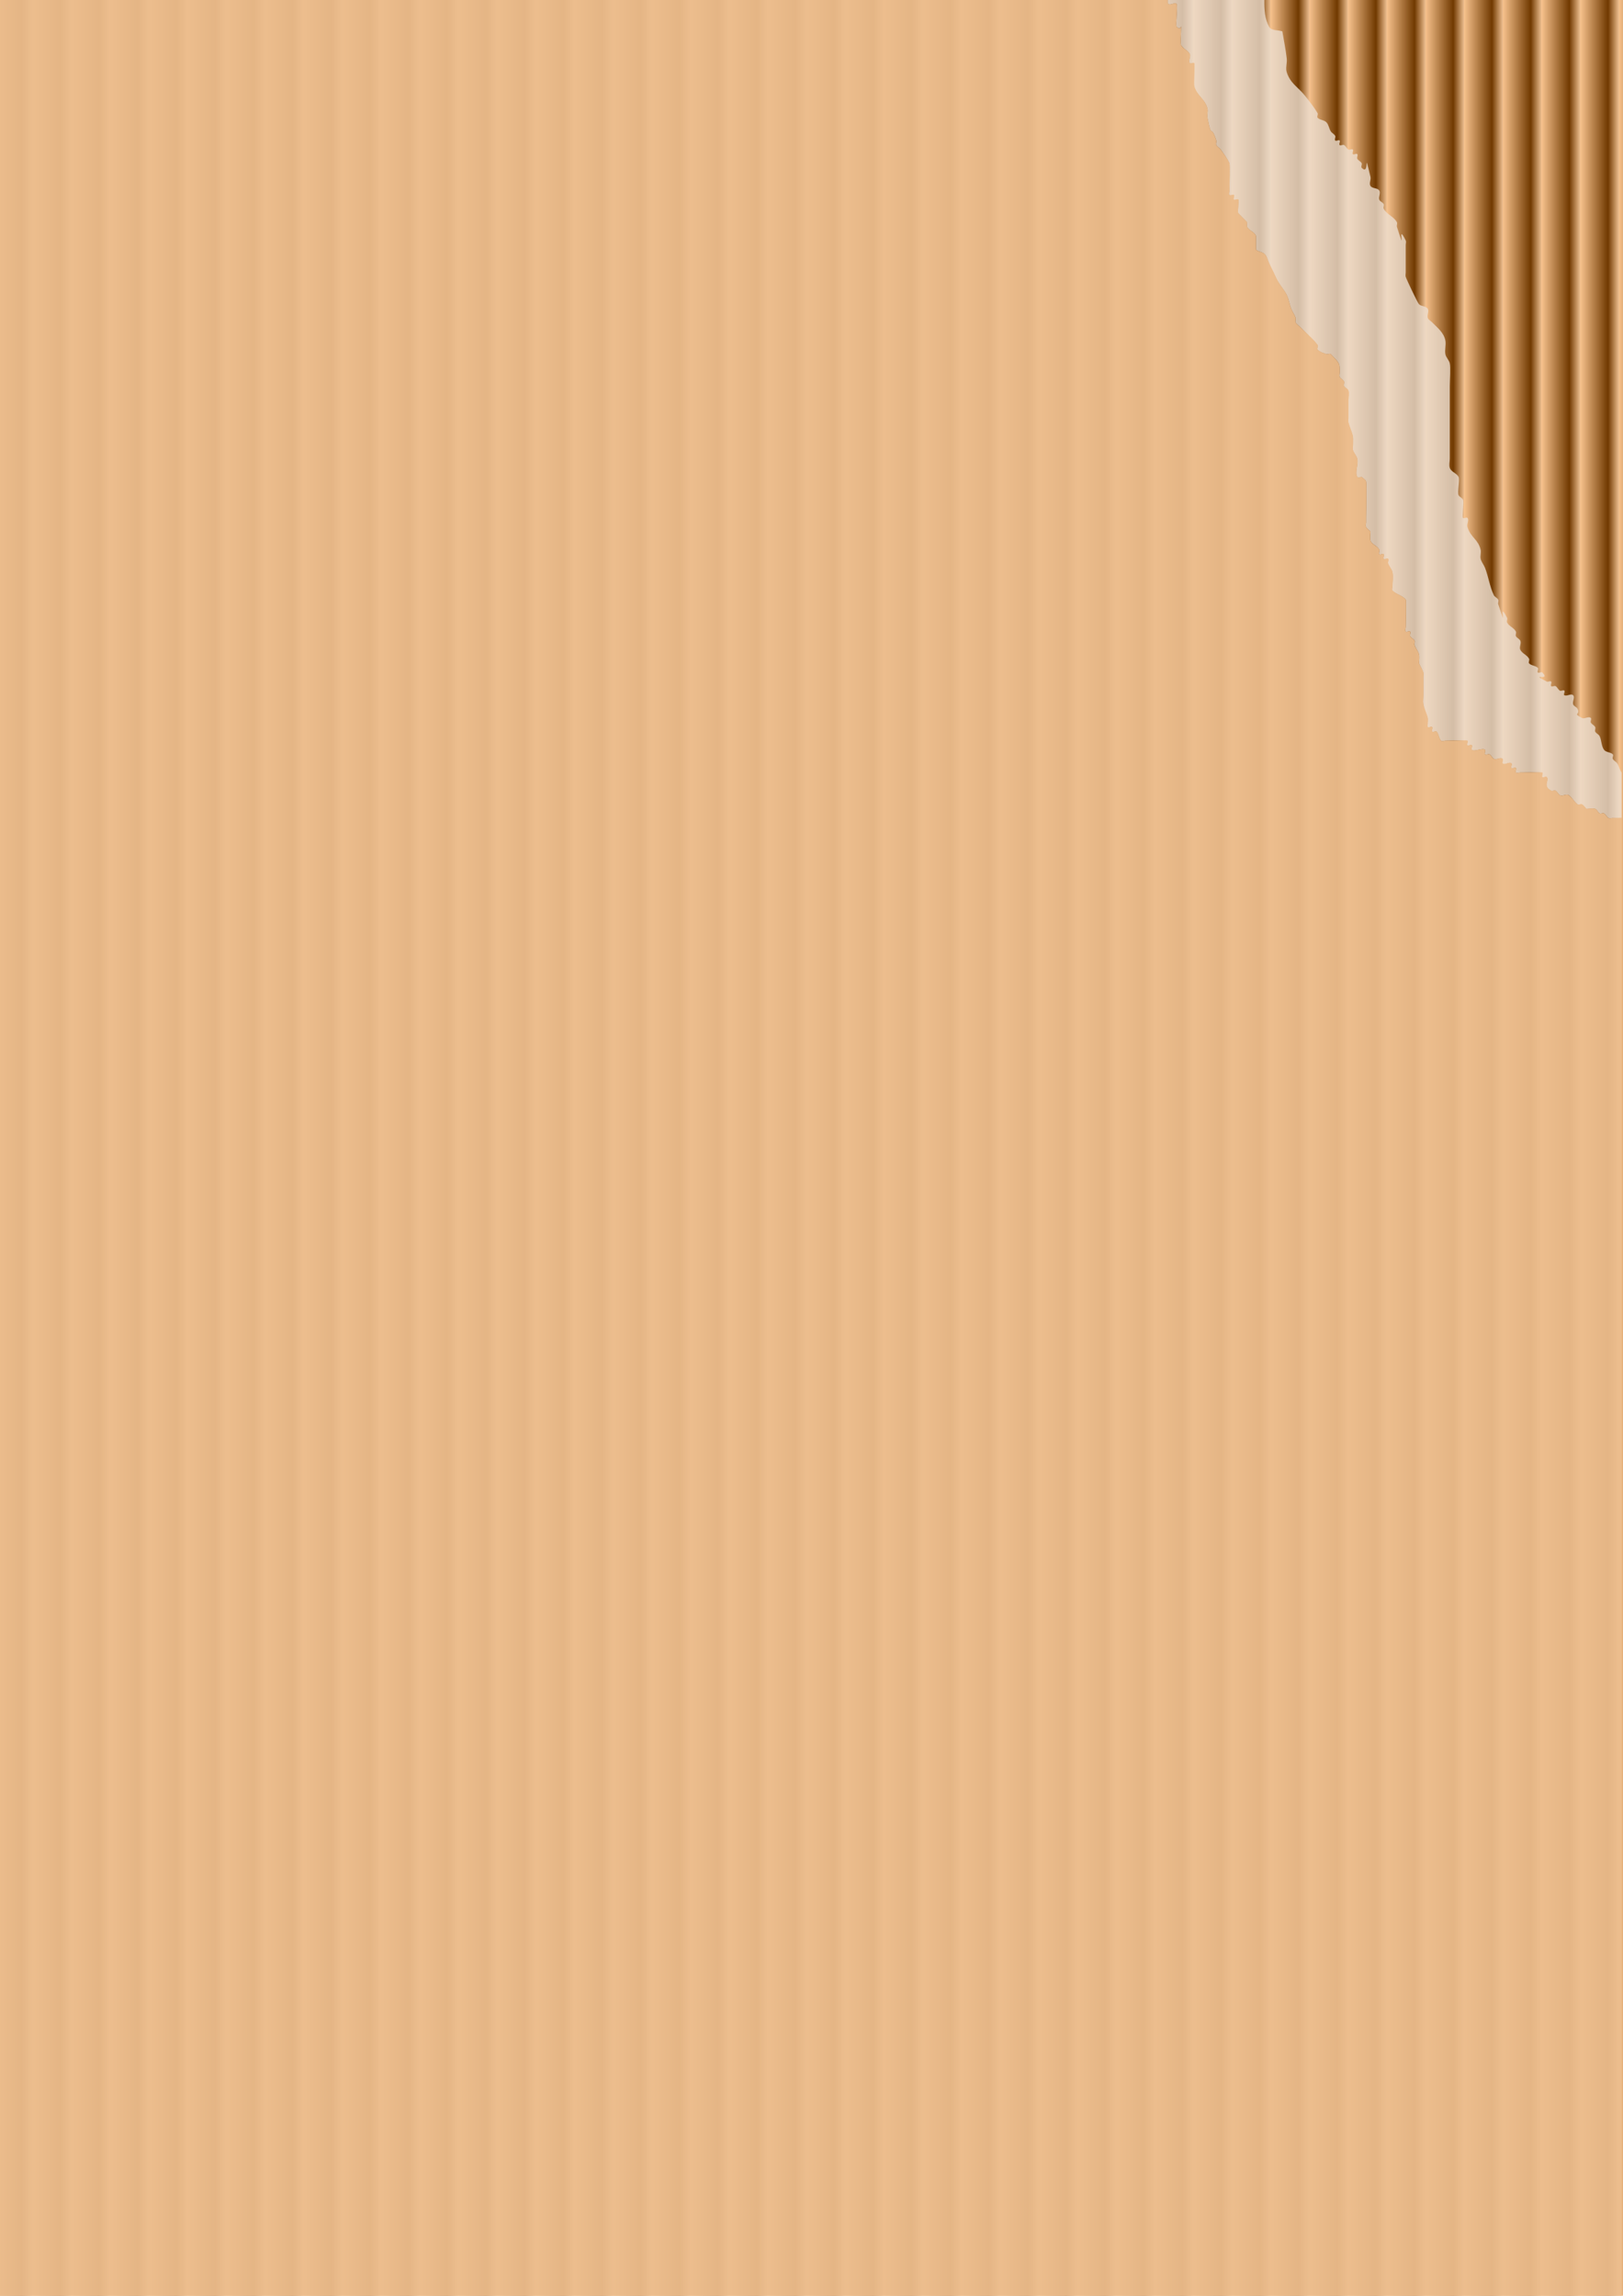
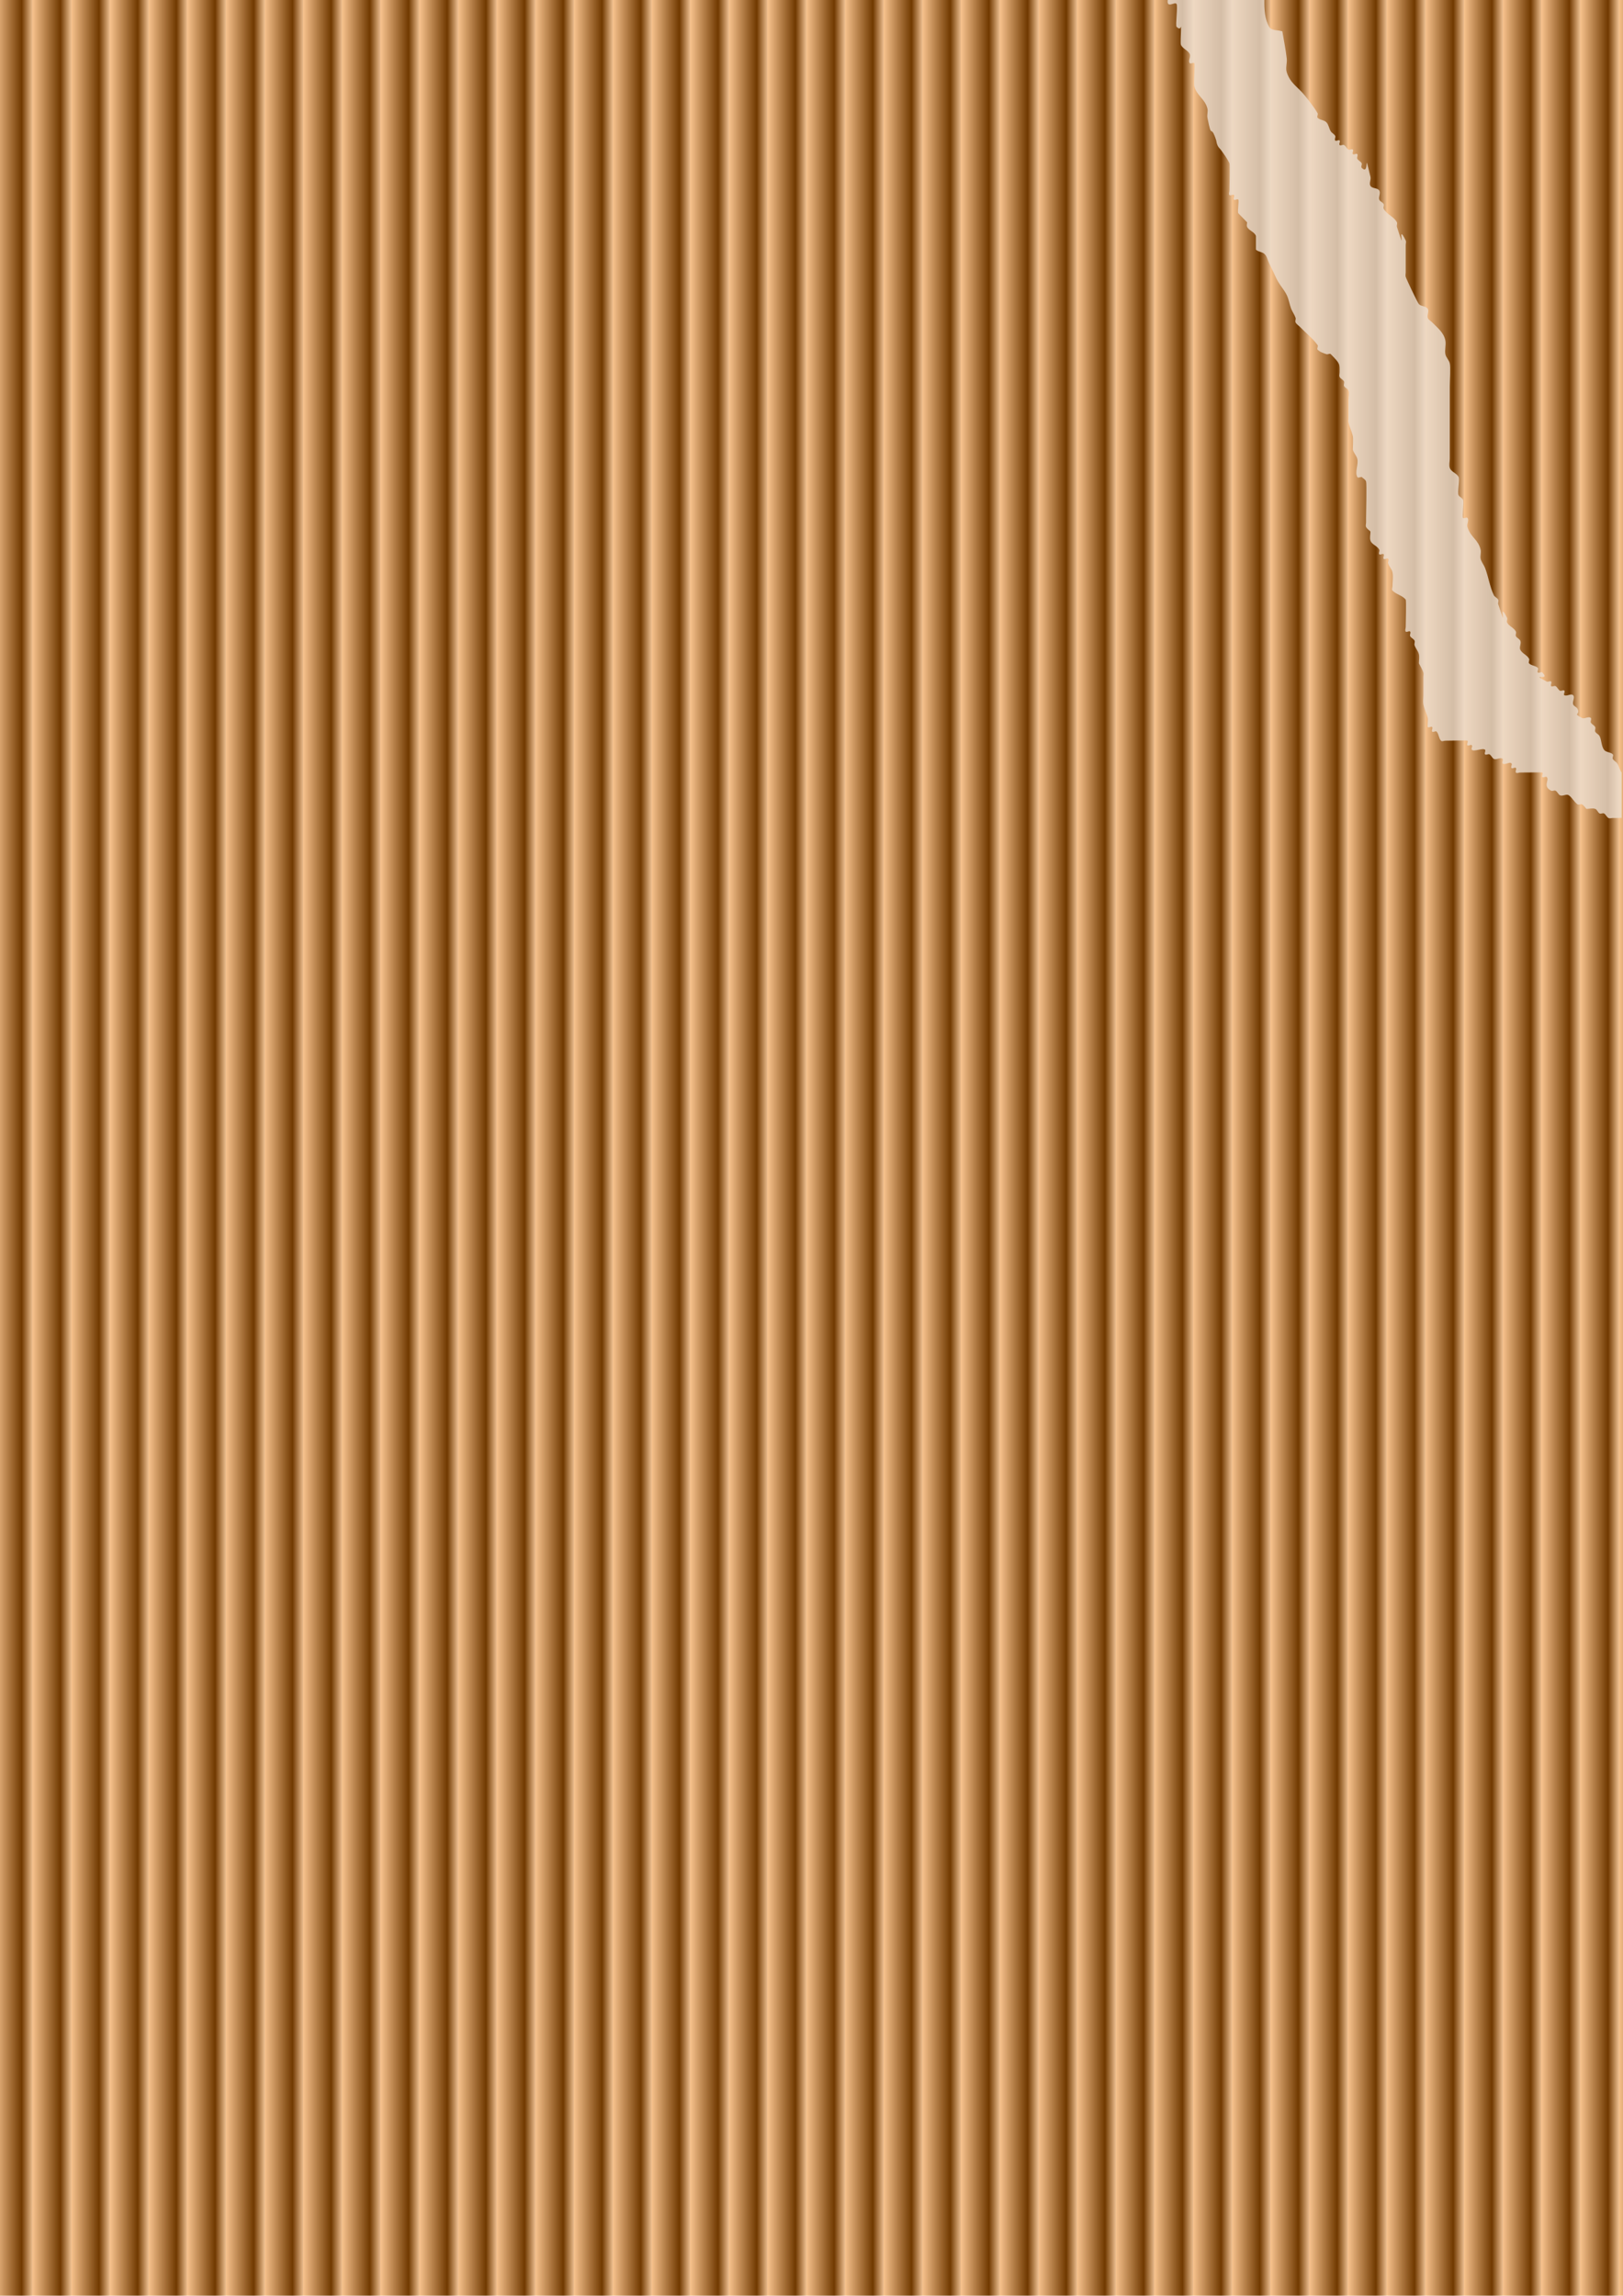
<svg xmlns="http://www.w3.org/2000/svg" xmlns:ns1="http://www.inkscape.org/namespaces/inkscape" xmlns:ns2="http://sodipodi.sourceforge.net/DTD/sodipodi-0.dtd" xmlns:xlink="http://www.w3.org/1999/xlink" width="210mm" height="297mm" viewBox="0 0 744.094 1052.362" id="svg2" version="1.1" ns1:version="0.91 r13725" ns2:docname="carton déchiré.svg">
  <defs id="defs4">
    <linearGradient ns1:collect="always" id="linearGradient8070">
      <stop style="stop-color:#f8c38e;stop-opacity:1" offset="0" id="stop8072" />
      <stop id="stop8078" offset="0.722" style="stop-color:#703900;stop-opacity:1" />
      <stop style="stop-color:#ecbd8e;stop-opacity:1" offset="1" id="stop8074" />
    </linearGradient>
    <linearGradient ns1:collect="always" xlink:href="#linearGradient8070" id="linearGradient8076" x1="54.286" y1="459.505" x2="65.621" y2="459.505" gradientUnits="userSpaceOnUse" spreadMethod="repeat" gradientTransform="matrix(1.565,0,0,3.265,-87.84,-975.288)" />
    <filter ns1:collect="always" style="color-interpolation-filters:sRGB" id="filter8124" x="-0.007" width="1.014" y="-0.005" height="1.01">
      <feGaussianBlur ns1:collect="always" stdDeviation="2.257" id="feGaussianBlur8126" />
    </filter>
  </defs>
  <ns2:namedview id="base" pagecolor="#ffffff" bordercolor="#666666" borderopacity="1.0" ns1:pageopacity="0.0" ns1:pageshadow="2" ns1:zoom="0.35" ns1:cx="1044.958" ns1:cy="598.1898" ns1:document-units="px" ns1:current-layer="layer2" showgrid="false" ns1:snap-page="true" ns1:snap-bbox="true" showguides="false" ns1:bbox-paths="true" ns1:bbox-nodes="true" ns1:snap-bbox-edge-midpoints="true" ns1:snap-bbox-midpoints="true" ns1:snap-nodes="true" ns1:object-paths="true" ns1:snap-intersection-paths="true" ns1:object-nodes="true" ns1:snap-smooth-nodes="true" ns1:snap-midpoints="true" ns1:window-width="1366" ns1:window-height="716" ns1:window-x="-8" ns1:window-y="-8" ns1:window-maximized="1" />
  <g ns1:label="fond" ns1:groupmode="layer" id="layer1" style="display:inline">
    <rect style="opacity:1;fill:url(#linearGradient8076);fill-opacity:1;fill-rule:nonzero;stroke:none;stroke-width:5;stroke-linecap:round;stroke-linejoin:miter;stroke-miterlimit:4;stroke-dasharray:none;stroke-dashoffset:0;stroke-opacity:1;filter:url(#filter8124)" id="rect8068" width="751.429" height="1054.286" x="-2.857" y="-1.924" />
  </g>
  <g ns1:groupmode="layer" id="layer3" ns1:label="Couche intermédiaire" style="display:inline">
-     <path style="display:inline;opacity:1;fill:#eddecf;fill-opacity:0.801;fill-rule:nonzero;stroke:none;stroke-width:5;stroke-linecap:round;stroke-linejoin:miter;stroke-miterlimit:4;stroke-dasharray:none;stroke-dashoffset:0;stroke-opacity:1" d="M 535.355 0 C 534.789 4.157 538.761 0.496 539.422 1.859 C 540.031 3.116 538.818 11.658 539.422 12.281 C 542.116 15.06 541.441 8.809 541.441 14.367 C 541.441 15.306 541.134 19.985 541.441 20.619 C 542.293 22.377 544.631 23.031 545.482 24.789 C 546.085 26.032 544.53 27.974 545.482 28.957 C 545.959 29.448 547.026 28.466 547.502 28.957 C 547.851 29.317 547.221 38.218 547.502 39.379 C 548.597 43.898 552.469 45.281 553.564 49.801 C 553.891 51.149 553.3 52.606 553.564 53.969 C 555.666 64.812 554.91 56.053 557.604 64.391 C 557.816 65.05 557.302 65.853 557.604 66.475 C 558.029 67.353 559.054 67.773 559.625 68.559 C 561.082 70.563 562.58 72.572 563.666 74.812 C 563.966 75.431 563.666 85.302 563.666 87.318 C 563.666 88.013 563.19 88.911 563.666 89.402 C 564.142 89.894 565.209 88.911 565.686 89.402 C 566.162 89.894 565.209 90.995 565.686 91.486 C 566.162 91.978 567.229 90.995 567.705 91.486 C 568.148 91.943 567.242 97.023 567.705 97.74 L 571.746 101.908 C 571.746 102.603 571.445 103.371 571.746 103.992 C 572.598 105.75 575.185 106.298 575.787 108.162 C 575.79 108.171 575.785 114.412 575.787 114.414 C 576.852 115.513 578.763 115.4 579.828 116.498 C 580.893 117.597 581.174 119.278 581.848 120.668 L 583.869 124.836 C 584.543 126.225 585.114 127.674 585.889 129.006 C 587.138 131.154 588.844 133.017 589.93 135.258 C 590.882 137.223 591.158 139.472 591.949 141.512 C 592.508 142.954 593.493 144.206 593.969 145.68 C 594.182 146.339 593.668 147.142 593.969 147.764 C 594.395 148.643 595.317 149.155 595.99 149.85 C 598.684 152.629 601.785 155.041 604.07 158.186 C 604.474 158.741 603.594 159.78 604.07 160.271 C 605.135 161.37 606.683 161.862 608.111 162.354 C 608.75 162.573 609.657 161.862 610.133 162.354 C 614.547 166.908 614.172 166.734 614.172 170.691 C 614.172 171.386 613.871 172.154 614.172 172.775 C 614.598 173.654 615.767 173.981 616.193 174.859 C 616.495 175.481 615.892 176.324 616.193 176.945 C 616.619 177.824 617.912 178.097 618.213 179.029 C 618.639 180.348 618.213 181.808 618.213 183.197 L 618.213 191.533 C 618.213 192.228 618.05 192.945 618.213 193.619 C 618.729 195.751 619.718 197.74 620.234 199.871 C 620.477 200.872 620.224 206.085 620.234 206.125 C 620.6 207.632 621.889 208.786 622.254 210.293 C 622.907 212.989 621.049 216.145 622.254 218.631 C 622.555 219.252 623.6 218.631 624.273 218.631 C 624.947 219.326 625.994 219.783 626.295 220.715 C 626.653 221.824 626.295 235.6 626.295 237.389 L 626.295 239.475 C 626.295 240.169 625.994 240.937 626.295 241.559 C 626.721 242.437 627.641 242.948 628.314 243.643 C 628.314 245.032 627.889 246.492 628.314 247.811 C 628.917 249.675 631.504 250.223 632.355 251.98 C 632.657 252.602 631.879 253.573 632.355 254.064 C 632.832 254.556 633.899 253.573 634.375 254.064 C 634.851 254.556 633.899 255.657 634.375 256.148 C 634.851 256.64 635.92 255.657 636.396 256.148 C 636.873 256.64 636.184 257.573 636.396 258.232 C 636.873 259.706 638.121 260.879 638.416 262.402 C 638.812 264.446 638.416 266.57 638.416 268.654 C 638.416 269.349 637.94 270.249 638.416 270.74 C 640.133 272.512 643.02 272.902 644.477 274.906 C 644.788 275.334 644.477 286.192 644.477 287.414 C 644.477 288.109 644 289.007 644.477 289.498 C 644.953 289.989 646.022 289.007 646.498 289.498 C 646.974 289.989 646.197 290.961 646.498 291.582 C 646.924 292.461 648.092 292.787 648.518 293.666 C 648.819 294.287 648.305 295.091 648.518 295.75 C 648.994 297.224 650.174 298.413 650.539 299.92 C 650.866 301.268 650.539 302.698 650.539 304.088 C 651.212 305.477 652.082 306.784 652.559 308.258 C 652.772 308.917 652.559 309.647 652.559 310.342 L 652.559 318.68 C 652.559 320.069 652.294 321.483 652.559 322.846 C 652.976 325 654.062 326.97 654.578 329.102 C 654.785 329.957 654.333 333.015 654.578 333.268 C 655.054 333.759 656.123 332.776 656.6 333.268 C 657.076 333.759 656.123 334.862 656.6 335.354 C 657.076 335.845 658.143 334.862 658.619 335.354 C 659.684 336.452 659.576 338.425 660.641 339.523 C 661.117 340.015 661.987 339.523 662.66 339.523 C 663.43 339.523 672.566 339.321 672.762 339.523 C 673.238 340.015 672.286 341.114 672.762 341.605 C 673.238 342.097 674.305 341.114 674.781 341.605 C 675.257 342.097 674.305 343.198 674.781 343.689 C 675.791 344.732 679.834 342.647 680.844 343.689 C 681.32 344.181 680.368 345.284 680.844 345.775 C 681.32 346.267 682.261 345.465 682.863 345.775 C 683.715 346.215 684.031 347.42 684.883 347.859 C 686.087 348.481 687.971 346.877 688.924 347.859 C 689.4 348.351 688.448 349.454 688.924 349.945 C 689.876 350.928 692.012 348.963 692.965 349.945 C 693.441 350.437 692.489 351.536 692.965 352.027 C 693.441 352.519 694.508 351.536 694.984 352.027 C 695.461 352.519 694.508 353.62 694.984 354.111 C 695.461 354.603 696.332 354.111 697.006 354.111 C 697.958 354.111 707.016 354.017 707.107 354.111 C 707.584 354.603 706.631 355.706 707.107 356.197 C 707.584 356.689 708.651 355.706 709.127 356.197 C 710.499 357.613 707.06 360.341 711.146 362.449 C 711.749 362.76 712.566 362.139 713.168 362.449 C 714.02 362.889 714.336 364.094 715.188 364.533 C 716.392 365.155 718.108 363.762 719.229 364.533 C 720.813 365.623 721.685 367.613 723.27 368.703 C 723.83 369.089 724.687 368.392 725.289 368.703 C 726.141 369.143 726.637 370.092 727.311 370.787 C 728.657 370.787 730.072 370.348 731.35 370.787 C 732.253 371.098 732.519 372.432 733.371 372.871 C 733.973 373.182 734.788 372.56 735.391 372.871 C 736.242 373.31 736.56 374.516 737.412 374.955 C 738.014 375.266 738.758 374.955 739.432 374.955 L 741.451 374.955 C 741.704 374.955 742.872 374.918 743.473 374.9 L 743.473 354.111 C 742.569 352.868 742.286 351.238 741.451 349.945 C 740.923 349.128 739.858 348.738 739.432 347.859 C 739.13 347.238 739.908 346.267 739.432 345.775 C 738.367 344.677 736.294 344.932 735.391 343.689 C 734.113 341.932 734.323 339.403 733.371 337.438 C 732.945 336.559 731.776 336.232 731.35 335.354 C 731.048 334.732 731.651 333.889 731.35 333.268 C 730.924 332.389 729.756 332.064 729.33 331.186 C 729.029 330.564 729.806 329.593 729.33 329.102 C 728.378 328.119 726.494 329.723 725.289 329.102 C 720.822 326.797 724.663 327.807 723.27 324.932 C 722.844 324.053 721.549 323.778 721.248 322.846 C 720.822 321.527 722.2 319.662 721.248 318.68 C 720.296 317.697 718.414 319.301 717.209 318.68 C 716.607 318.369 717.685 317.085 717.209 316.594 C 716.733 316.102 715.79 316.904 715.188 316.594 C 714.336 316.154 714.02 314.949 713.168 314.51 C 712.566 314.199 711.623 315.001 711.146 314.51 C 710.67 314.018 711.623 312.915 711.146 312.424 C 710.67 311.933 709.729 312.735 709.127 312.424 C 700.719 308.087 711.288 312.57 707.107 308.258 C 706.631 307.767 705.562 308.749 705.086 308.258 C 704.61 307.767 705.562 306.663 705.086 306.172 C 704.021 305.073 702.11 305.186 701.045 304.088 C 700.569 303.597 701.346 302.625 701.045 302.004 C 700.193 300.246 697.858 299.594 697.006 297.836 C 696.404 296.593 697.608 294.909 697.006 293.666 C 696.58 292.787 695.41 292.461 694.984 291.582 C 694.683 290.961 695.286 290.119 694.984 289.498 C 694.133 287.74 691.797 287.086 690.945 285.328 C 690.644 284.707 691.246 283.868 690.945 283.246 C 686.322 273.707 691.782 292.09 686.904 276.992 C 686.691 276.333 687.205 275.528 686.904 274.906 C 686.478 274.027 685.309 273.703 684.883 272.824 C 682.978 268.894 682.426 264.398 680.844 260.318 C 680.284 258.876 679.187 257.656 678.822 256.148 C 678.496 254.8 679.149 253.329 678.822 251.98 C 677.642 247.111 674.395 246.614 672.762 241.559 C 672.336 240.24 673.714 238.371 672.762 237.389 C 672.286 236.897 671.218 237.88 670.742 237.389 C 670.189 236.818 671.29 230.183 670.742 229.053 C 670.316 228.174 669.147 227.848 668.721 226.969 C 668.086 225.659 669.356 219.941 668.721 218.631 C 667.869 216.873 665.282 216.327 664.68 214.463 C 664.254 213.145 664.68 211.683 664.68 210.293 L 664.68 197.789 L 664.68 176.945 C 664.68 174.533 665.131 168.384 664.68 166.523 C 664.314 165.016 662.955 163.877 662.66 162.354 C 662.264 160.31 663.056 158.145 662.66 156.102 C 661.942 152.398 658.98 150.22 656.6 147.764 C 655.926 147.069 654.879 146.612 654.578 145.68 C 654.152 144.361 655.325 142.668 654.578 141.512 C 653.743 140.219 651.604 140.526 650.539 139.428 C 649.898 138.766 644.861 128.111 644.477 126.92 C 644.264 126.261 644.477 125.531 644.477 124.836 L 644.477 114.414 L 644.477 112.33 C 644.477 111.635 644.778 110.868 644.477 110.246 C 639.853 100.707 645.315 119.09 640.438 103.992 C 640.225 103.333 640.739 102.53 640.438 101.908 C 639.225 99.407 635.587 98.155 634.375 95.654 C 634.074 95.033 634.676 94.194 634.375 93.572 C 633.949 92.693 632.657 92.418 632.355 91.486 C 631.93 90.168 633.103 88.475 632.355 87.318 C 631.52 86.026 629.15 86.525 628.314 85.232 C 627.567 84.076 628.641 82.413 628.314 81.064 C 624.912 67.025 628.283 81.033 624.273 76.896 C 623.797 76.405 624.575 75.434 624.273 74.812 C 623.848 73.934 622.68 73.607 622.254 72.729 C 621.953 72.107 622.73 71.134 622.254 70.643 C 621.778 70.151 620.711 71.134 620.234 70.643 C 619.758 70.151 620.711 69.05 620.234 68.559 C 619.758 68.067 618.815 68.869 618.213 68.559 C 617.361 68.119 617.045 66.914 616.193 66.475 C 615.591 66.164 614.648 66.966 614.172 66.475 C 613.696 65.983 614.648 64.882 614.172 64.391 C 613.696 63.899 612.629 64.882 612.152 64.391 C 611.676 63.899 612.454 62.928 612.152 62.307 C 611.726 61.428 610.661 61.04 610.133 60.223 C 609.298 58.93 609.176 57.153 608.111 56.055 C 607.047 54.956 605.135 55.067 604.07 53.969 C 603.594 53.477 604.417 52.481 604.07 51.885 C 602.338 48.906 600.165 46.216 598.01 43.547 C 594.945 39.752 591.595 38.278 589.93 33.125 C 589.291 31.148 590.153 28.945 589.93 26.873 C 589.477 22.673 588.582 18.536 587.908 14.367 C 585.888 13.672 582.904 14.189 581.848 12.281 C 579.86 8.692 579.607 4.432 579.676 0 L 577.807 0 L 569.727 0 L 535.355 0 z " id="rect8092" />
+     <path style="display:inline;opacity:1;fill:#eddecf;fill-opacity:0.801;fill-rule:nonzero;stroke:none;stroke-width:5;stroke-linecap:round;stroke-linejoin:miter;stroke-miterlimit:4;stroke-dasharray:none;stroke-dashoffset:0;stroke-opacity:1" d="M 535.355 0 C 534.789 4.157 538.761 0.496 539.422 1.859 C 540.031 3.116 538.818 11.658 539.422 12.281 C 542.116 15.06 541.441 8.809 541.441 14.367 C 541.441 15.306 541.134 19.985 541.441 20.619 C 542.293 22.377 544.631 23.031 545.482 24.789 C 546.085 26.032 544.53 27.974 545.482 28.957 C 545.959 29.448 547.026 28.466 547.502 28.957 C 547.851 29.317 547.221 38.218 547.502 39.379 C 548.597 43.898 552.469 45.281 553.564 49.801 C 553.891 51.149 553.3 52.606 553.564 53.969 C 555.666 64.812 554.91 56.053 557.604 64.391 C 558.029 67.353 559.054 67.773 559.625 68.559 C 561.082 70.563 562.58 72.572 563.666 74.812 C 563.966 75.431 563.666 85.302 563.666 87.318 C 563.666 88.013 563.19 88.911 563.666 89.402 C 564.142 89.894 565.209 88.911 565.686 89.402 C 566.162 89.894 565.209 90.995 565.686 91.486 C 566.162 91.978 567.229 90.995 567.705 91.486 C 568.148 91.943 567.242 97.023 567.705 97.74 L 571.746 101.908 C 571.746 102.603 571.445 103.371 571.746 103.992 C 572.598 105.75 575.185 106.298 575.787 108.162 C 575.79 108.171 575.785 114.412 575.787 114.414 C 576.852 115.513 578.763 115.4 579.828 116.498 C 580.893 117.597 581.174 119.278 581.848 120.668 L 583.869 124.836 C 584.543 126.225 585.114 127.674 585.889 129.006 C 587.138 131.154 588.844 133.017 589.93 135.258 C 590.882 137.223 591.158 139.472 591.949 141.512 C 592.508 142.954 593.493 144.206 593.969 145.68 C 594.182 146.339 593.668 147.142 593.969 147.764 C 594.395 148.643 595.317 149.155 595.99 149.85 C 598.684 152.629 601.785 155.041 604.07 158.186 C 604.474 158.741 603.594 159.78 604.07 160.271 C 605.135 161.37 606.683 161.862 608.111 162.354 C 608.75 162.573 609.657 161.862 610.133 162.354 C 614.547 166.908 614.172 166.734 614.172 170.691 C 614.172 171.386 613.871 172.154 614.172 172.775 C 614.598 173.654 615.767 173.981 616.193 174.859 C 616.495 175.481 615.892 176.324 616.193 176.945 C 616.619 177.824 617.912 178.097 618.213 179.029 C 618.639 180.348 618.213 181.808 618.213 183.197 L 618.213 191.533 C 618.213 192.228 618.05 192.945 618.213 193.619 C 618.729 195.751 619.718 197.74 620.234 199.871 C 620.477 200.872 620.224 206.085 620.234 206.125 C 620.6 207.632 621.889 208.786 622.254 210.293 C 622.907 212.989 621.049 216.145 622.254 218.631 C 622.555 219.252 623.6 218.631 624.273 218.631 C 624.947 219.326 625.994 219.783 626.295 220.715 C 626.653 221.824 626.295 235.6 626.295 237.389 L 626.295 239.475 C 626.295 240.169 625.994 240.937 626.295 241.559 C 626.721 242.437 627.641 242.948 628.314 243.643 C 628.314 245.032 627.889 246.492 628.314 247.811 C 628.917 249.675 631.504 250.223 632.355 251.98 C 632.657 252.602 631.879 253.573 632.355 254.064 C 632.832 254.556 633.899 253.573 634.375 254.064 C 634.851 254.556 633.899 255.657 634.375 256.148 C 634.851 256.64 635.92 255.657 636.396 256.148 C 636.873 256.64 636.184 257.573 636.396 258.232 C 636.873 259.706 638.121 260.879 638.416 262.402 C 638.812 264.446 638.416 266.57 638.416 268.654 C 638.416 269.349 637.94 270.249 638.416 270.74 C 640.133 272.512 643.02 272.902 644.477 274.906 C 644.788 275.334 644.477 286.192 644.477 287.414 C 644.477 288.109 644 289.007 644.477 289.498 C 644.953 289.989 646.022 289.007 646.498 289.498 C 646.974 289.989 646.197 290.961 646.498 291.582 C 646.924 292.461 648.092 292.787 648.518 293.666 C 648.819 294.287 648.305 295.091 648.518 295.75 C 648.994 297.224 650.174 298.413 650.539 299.92 C 650.866 301.268 650.539 302.698 650.539 304.088 C 651.212 305.477 652.082 306.784 652.559 308.258 C 652.772 308.917 652.559 309.647 652.559 310.342 L 652.559 318.68 C 652.559 320.069 652.294 321.483 652.559 322.846 C 652.976 325 654.062 326.97 654.578 329.102 C 654.785 329.957 654.333 333.015 654.578 333.268 C 655.054 333.759 656.123 332.776 656.6 333.268 C 657.076 333.759 656.123 334.862 656.6 335.354 C 657.076 335.845 658.143 334.862 658.619 335.354 C 659.684 336.452 659.576 338.425 660.641 339.523 C 661.117 340.015 661.987 339.523 662.66 339.523 C 663.43 339.523 672.566 339.321 672.762 339.523 C 673.238 340.015 672.286 341.114 672.762 341.605 C 673.238 342.097 674.305 341.114 674.781 341.605 C 675.257 342.097 674.305 343.198 674.781 343.689 C 675.791 344.732 679.834 342.647 680.844 343.689 C 681.32 344.181 680.368 345.284 680.844 345.775 C 681.32 346.267 682.261 345.465 682.863 345.775 C 683.715 346.215 684.031 347.42 684.883 347.859 C 686.087 348.481 687.971 346.877 688.924 347.859 C 689.4 348.351 688.448 349.454 688.924 349.945 C 689.876 350.928 692.012 348.963 692.965 349.945 C 693.441 350.437 692.489 351.536 692.965 352.027 C 693.441 352.519 694.508 351.536 694.984 352.027 C 695.461 352.519 694.508 353.62 694.984 354.111 C 695.461 354.603 696.332 354.111 697.006 354.111 C 697.958 354.111 707.016 354.017 707.107 354.111 C 707.584 354.603 706.631 355.706 707.107 356.197 C 707.584 356.689 708.651 355.706 709.127 356.197 C 710.499 357.613 707.06 360.341 711.146 362.449 C 711.749 362.76 712.566 362.139 713.168 362.449 C 714.02 362.889 714.336 364.094 715.188 364.533 C 716.392 365.155 718.108 363.762 719.229 364.533 C 720.813 365.623 721.685 367.613 723.27 368.703 C 723.83 369.089 724.687 368.392 725.289 368.703 C 726.141 369.143 726.637 370.092 727.311 370.787 C 728.657 370.787 730.072 370.348 731.35 370.787 C 732.253 371.098 732.519 372.432 733.371 372.871 C 733.973 373.182 734.788 372.56 735.391 372.871 C 736.242 373.31 736.56 374.516 737.412 374.955 C 738.014 375.266 738.758 374.955 739.432 374.955 L 741.451 374.955 C 741.704 374.955 742.872 374.918 743.473 374.9 L 743.473 354.111 C 742.569 352.868 742.286 351.238 741.451 349.945 C 740.923 349.128 739.858 348.738 739.432 347.859 C 739.13 347.238 739.908 346.267 739.432 345.775 C 738.367 344.677 736.294 344.932 735.391 343.689 C 734.113 341.932 734.323 339.403 733.371 337.438 C 732.945 336.559 731.776 336.232 731.35 335.354 C 731.048 334.732 731.651 333.889 731.35 333.268 C 730.924 332.389 729.756 332.064 729.33 331.186 C 729.029 330.564 729.806 329.593 729.33 329.102 C 728.378 328.119 726.494 329.723 725.289 329.102 C 720.822 326.797 724.663 327.807 723.27 324.932 C 722.844 324.053 721.549 323.778 721.248 322.846 C 720.822 321.527 722.2 319.662 721.248 318.68 C 720.296 317.697 718.414 319.301 717.209 318.68 C 716.607 318.369 717.685 317.085 717.209 316.594 C 716.733 316.102 715.79 316.904 715.188 316.594 C 714.336 316.154 714.02 314.949 713.168 314.51 C 712.566 314.199 711.623 315.001 711.146 314.51 C 710.67 314.018 711.623 312.915 711.146 312.424 C 710.67 311.933 709.729 312.735 709.127 312.424 C 700.719 308.087 711.288 312.57 707.107 308.258 C 706.631 307.767 705.562 308.749 705.086 308.258 C 704.61 307.767 705.562 306.663 705.086 306.172 C 704.021 305.073 702.11 305.186 701.045 304.088 C 700.569 303.597 701.346 302.625 701.045 302.004 C 700.193 300.246 697.858 299.594 697.006 297.836 C 696.404 296.593 697.608 294.909 697.006 293.666 C 696.58 292.787 695.41 292.461 694.984 291.582 C 694.683 290.961 695.286 290.119 694.984 289.498 C 694.133 287.74 691.797 287.086 690.945 285.328 C 690.644 284.707 691.246 283.868 690.945 283.246 C 686.322 273.707 691.782 292.09 686.904 276.992 C 686.691 276.333 687.205 275.528 686.904 274.906 C 686.478 274.027 685.309 273.703 684.883 272.824 C 682.978 268.894 682.426 264.398 680.844 260.318 C 680.284 258.876 679.187 257.656 678.822 256.148 C 678.496 254.8 679.149 253.329 678.822 251.98 C 677.642 247.111 674.395 246.614 672.762 241.559 C 672.336 240.24 673.714 238.371 672.762 237.389 C 672.286 236.897 671.218 237.88 670.742 237.389 C 670.189 236.818 671.29 230.183 670.742 229.053 C 670.316 228.174 669.147 227.848 668.721 226.969 C 668.086 225.659 669.356 219.941 668.721 218.631 C 667.869 216.873 665.282 216.327 664.68 214.463 C 664.254 213.145 664.68 211.683 664.68 210.293 L 664.68 197.789 L 664.68 176.945 C 664.68 174.533 665.131 168.384 664.68 166.523 C 664.314 165.016 662.955 163.877 662.66 162.354 C 662.264 160.31 663.056 158.145 662.66 156.102 C 661.942 152.398 658.98 150.22 656.6 147.764 C 655.926 147.069 654.879 146.612 654.578 145.68 C 654.152 144.361 655.325 142.668 654.578 141.512 C 653.743 140.219 651.604 140.526 650.539 139.428 C 649.898 138.766 644.861 128.111 644.477 126.92 C 644.264 126.261 644.477 125.531 644.477 124.836 L 644.477 114.414 L 644.477 112.33 C 644.477 111.635 644.778 110.868 644.477 110.246 C 639.853 100.707 645.315 119.09 640.438 103.992 C 640.225 103.333 640.739 102.53 640.438 101.908 C 639.225 99.407 635.587 98.155 634.375 95.654 C 634.074 95.033 634.676 94.194 634.375 93.572 C 633.949 92.693 632.657 92.418 632.355 91.486 C 631.93 90.168 633.103 88.475 632.355 87.318 C 631.52 86.026 629.15 86.525 628.314 85.232 C 627.567 84.076 628.641 82.413 628.314 81.064 C 624.912 67.025 628.283 81.033 624.273 76.896 C 623.797 76.405 624.575 75.434 624.273 74.812 C 623.848 73.934 622.68 73.607 622.254 72.729 C 621.953 72.107 622.73 71.134 622.254 70.643 C 621.778 70.151 620.711 71.134 620.234 70.643 C 619.758 70.151 620.711 69.05 620.234 68.559 C 619.758 68.067 618.815 68.869 618.213 68.559 C 617.361 68.119 617.045 66.914 616.193 66.475 C 615.591 66.164 614.648 66.966 614.172 66.475 C 613.696 65.983 614.648 64.882 614.172 64.391 C 613.696 63.899 612.629 64.882 612.152 64.391 C 611.676 63.899 612.454 62.928 612.152 62.307 C 611.726 61.428 610.661 61.04 610.133 60.223 C 609.298 58.93 609.176 57.153 608.111 56.055 C 607.047 54.956 605.135 55.067 604.07 53.969 C 603.594 53.477 604.417 52.481 604.07 51.885 C 602.338 48.906 600.165 46.216 598.01 43.547 C 594.945 39.752 591.595 38.278 589.93 33.125 C 589.291 31.148 590.153 28.945 589.93 26.873 C 589.477 22.673 588.582 18.536 587.908 14.367 C 585.888 13.672 582.904 14.189 581.848 12.281 C 579.86 8.692 579.607 4.432 579.676 0 L 577.807 0 L 569.727 0 L 535.355 0 z " id="rect8092" />
  </g>
  <g ns1:groupmode="layer" id="layer2" ns1:label="Couche extérieure" style="display:inline">
-     <path style="opacity:1;fill:#ecbd8e;fill-opacity:0.939;fill-rule:nonzero;stroke:none;stroke-width:5;stroke-linecap:round;stroke-linejoin:miter;stroke-miterlimit:4;stroke-dasharray:none;stroke-dashoffset:0;stroke-opacity:1" d="m 0,0 0,1052.362 743.473,0 0,-677.462 c -0.601,0.018 -1.769,0.054 -2.021,0.054 l -2.02,0 c -0.673,0 -1.417,0.311 -2.02,0 -0.852,-0.439 -1.17,-1.644 -2.021,-2.084 -0.602,-0.311 -1.417,0.311 -2.02,0 -0.852,-0.439 -1.118,-1.773 -2.021,-2.084 -1.278,-0.439 -2.692,0 -4.039,0 -0.673,-0.695 -1.17,-1.646 -2.021,-2.086 -0.602,-0.311 -1.459,0.385 -2.02,0 -1.585,-1.09 -2.456,-3.079 -4.041,-4.169 -1.121,-0.771 -2.836,0.621 -4.041,0 -0.852,-0.439 -1.168,-1.644 -2.02,-2.084 -0.602,-0.311 -1.419,0.311 -2.021,0 -4.086,-2.108 -0.647,-4.837 -2.02,-6.253 -0.476,-0.491 -1.543,0.491 -2.02,0 -0.476,-0.491 0.476,-1.594 0,-2.086 -0.092,-0.095 -9.149,0 -10.102,0 -0.673,0 -1.545,0.491 -2.021,0 -0.476,-0.491 0.476,-1.592 0,-2.084 -0.476,-0.491 -1.543,0.491 -2.02,0 -0.476,-0.491 0.476,-1.592 0,-2.084 -0.952,-0.983 -3.089,0.983 -4.041,0 -0.476,-0.491 0.476,-1.594 0,-2.086 -0.952,-0.983 -2.836,0.621 -4.041,0 -0.852,-0.439 -1.168,-1.644 -2.02,-2.084 -0.602,-0.311 -1.543,0.491 -2.02,0 -0.476,-0.491 0.476,-1.594 0,-2.086 -1.01,-1.042 -5.052,1.042 -6.062,0 -0.476,-0.491 0.476,-1.592 0,-2.084 -0.476,-0.491 -1.543,0.491 -2.02,0 -0.476,-0.491 0.476,-1.592 0,-2.084 -0.196,-0.202 -9.332,0 -10.102,0 -0.673,0 -1.543,0.491 -2.02,0 -1.065,-1.099 -0.957,-3.071 -2.021,-4.169 -0.476,-0.491 -1.543,0.491 -2.02,0 -0.476,-0.491 0.476,-1.594 0,-2.086 -0.476,-0.491 -1.545,0.491 -2.021,0 -0.245,-0.253 0.207,-3.311 0,-4.167 -0.516,-2.131 -1.602,-4.1 -2.02,-6.255 -0.264,-1.363 0,-2.778 0,-4.167 l 0,-8.338 c 0,-0.695 0.213,-1.424 0,-2.084 -0.476,-1.474 -1.346,-2.78 -2.02,-4.169 0,-1.39 0.327,-2.821 0,-4.169 -0.365,-1.507 -1.545,-2.695 -2.021,-4.169 -0.213,-0.659 0.301,-1.462 0,-2.084 -0.426,-0.879 -1.594,-1.207 -2.02,-2.086 -0.301,-0.621 0.476,-1.592 0,-2.084 -0.476,-0.491 -1.545,0.491 -2.021,0 -0.476,-0.491 0,-1.389 0,-2.084 0,-1.222 0.311,-12.079 0,-12.507 -1.457,-2.004 -4.344,-2.396 -6.061,-4.167 -0.476,-0.491 0,-1.391 0,-2.086 0,-2.084 0.396,-4.209 0,-6.253 -0.295,-1.523 -1.543,-2.695 -2.02,-4.169 -0.213,-0.659 0.476,-1.592 0,-2.084 -0.476,-0.491 -1.545,0.491 -2.021,0 -0.476,-0.491 0.476,-1.594 0,-2.086 -0.476,-0.491 -1.543,0.491 -2.02,0 -0.476,-0.491 0.301,-1.462 0,-2.084 -0.852,-1.758 -3.439,-2.305 -4.041,-4.169 -0.426,-1.318 0,-2.78 0,-4.169 -0.673,-0.695 -1.594,-1.205 -2.02,-2.084 -0.301,-0.621 0,-1.389 0,-2.084 l 0,-2.086 c 0,-1.789 0.358,-15.565 0,-16.674 -0.301,-0.932 -1.348,-1.389 -2.021,-2.084 -0.673,0 -1.718,0.621 -2.02,0 -1.205,-2.486 0.653,-5.642 0,-8.338 -0.365,-1.507 -1.654,-2.662 -2.02,-4.169 -0.01,-0.04 0.243,-5.252 0,-6.253 -0.517,-2.131 -1.505,-4.121 -2.021,-6.253 -0.163,-0.674 0,-1.391 0,-2.086 l 0,-8.336 c 0,-1.39 0.426,-2.851 0,-4.169 -0.301,-0.932 -1.594,-1.205 -2.02,-2.084 -0.301,-0.621 0.301,-1.464 0,-2.086 -0.426,-0.879 -1.596,-1.205 -2.021,-2.084 -0.301,-0.621 0,-1.389 0,-2.084 0,-3.958 0.375,-3.784 -4.039,-8.338 -0.476,-0.491 -1.383,0.22 -2.021,0 -1.429,-0.491 -2.976,-0.985 -4.041,-2.084 -0.476,-0.491 0.404,-1.53 0,-2.086 -2.286,-3.144 -5.386,-5.557 -8.08,-8.336 -0.673,-0.695 -1.596,-1.207 -2.021,-2.086 -0.301,-0.621 0.213,-1.424 0,-2.084 -0.476,-1.474 -1.46,-2.727 -2.02,-4.169 -0.791,-2.04 -1.067,-4.287 -2.02,-6.253 -1.086,-2.241 -2.792,-4.105 -4.041,-6.253 -0.775,-1.332 -1.346,-2.78 -2.02,-4.169 l -2.021,-4.169 c -0.673,-1.39 -0.955,-3.071 -2.02,-4.169 -1.065,-1.099 -2.976,-0.985 -4.041,-2.084 -0.002,-0.002 0.003,-6.243 0,-6.253 -0.602,-1.864 -3.189,-2.411 -4.041,-4.169 -0.301,-0.621 0,-1.391 0,-2.086 l -4.041,-4.167 c -0.463,-0.717 0.443,-5.798 0,-6.255 -0.476,-0.491 -1.543,0.491 -2.02,0 -0.476,-0.491 0.476,-1.592 0,-2.084 -0.476,-0.491 -1.543,0.491 -2.02,0 -0.476,-0.491 0,-1.389 0,-2.084 0,-2.016 0.3,-11.889 0,-12.507 -1.086,-2.241 -2.584,-4.249 -4.041,-6.253 -0.571,-0.786 -1.596,-1.205 -2.021,-2.084 -0.301,-0.621 0.213,-1.426 0,-2.086 -2.694,-8.337 -1.937,0.421 -4.039,-10.422 -0.264,-1.363 0.327,-2.819 0,-4.167 -1.095,-4.519 -4.967,-5.902 -6.062,-10.422 -0.281,-1.16 0.349,-10.062 0,-10.422 -0.476,-0.491 -1.543,0.491 -2.02,0 -0.952,-0.983 0.602,-2.926 0,-4.169 -0.852,-1.758 -3.189,-2.411 -4.041,-4.169 -0.307,-0.634 0,-5.314 0,-6.253 0,-5.558 0.674,0.694 -2.02,-2.086 -0.604,-0.623 0.609,-9.165 0,-10.422 C 538.761,0.496 534.789,4.157 535.355,0 L 0,0 Z" id="rect8080" ns1:connector-curvature="0" />
-   </g>
+     </g>
</svg>